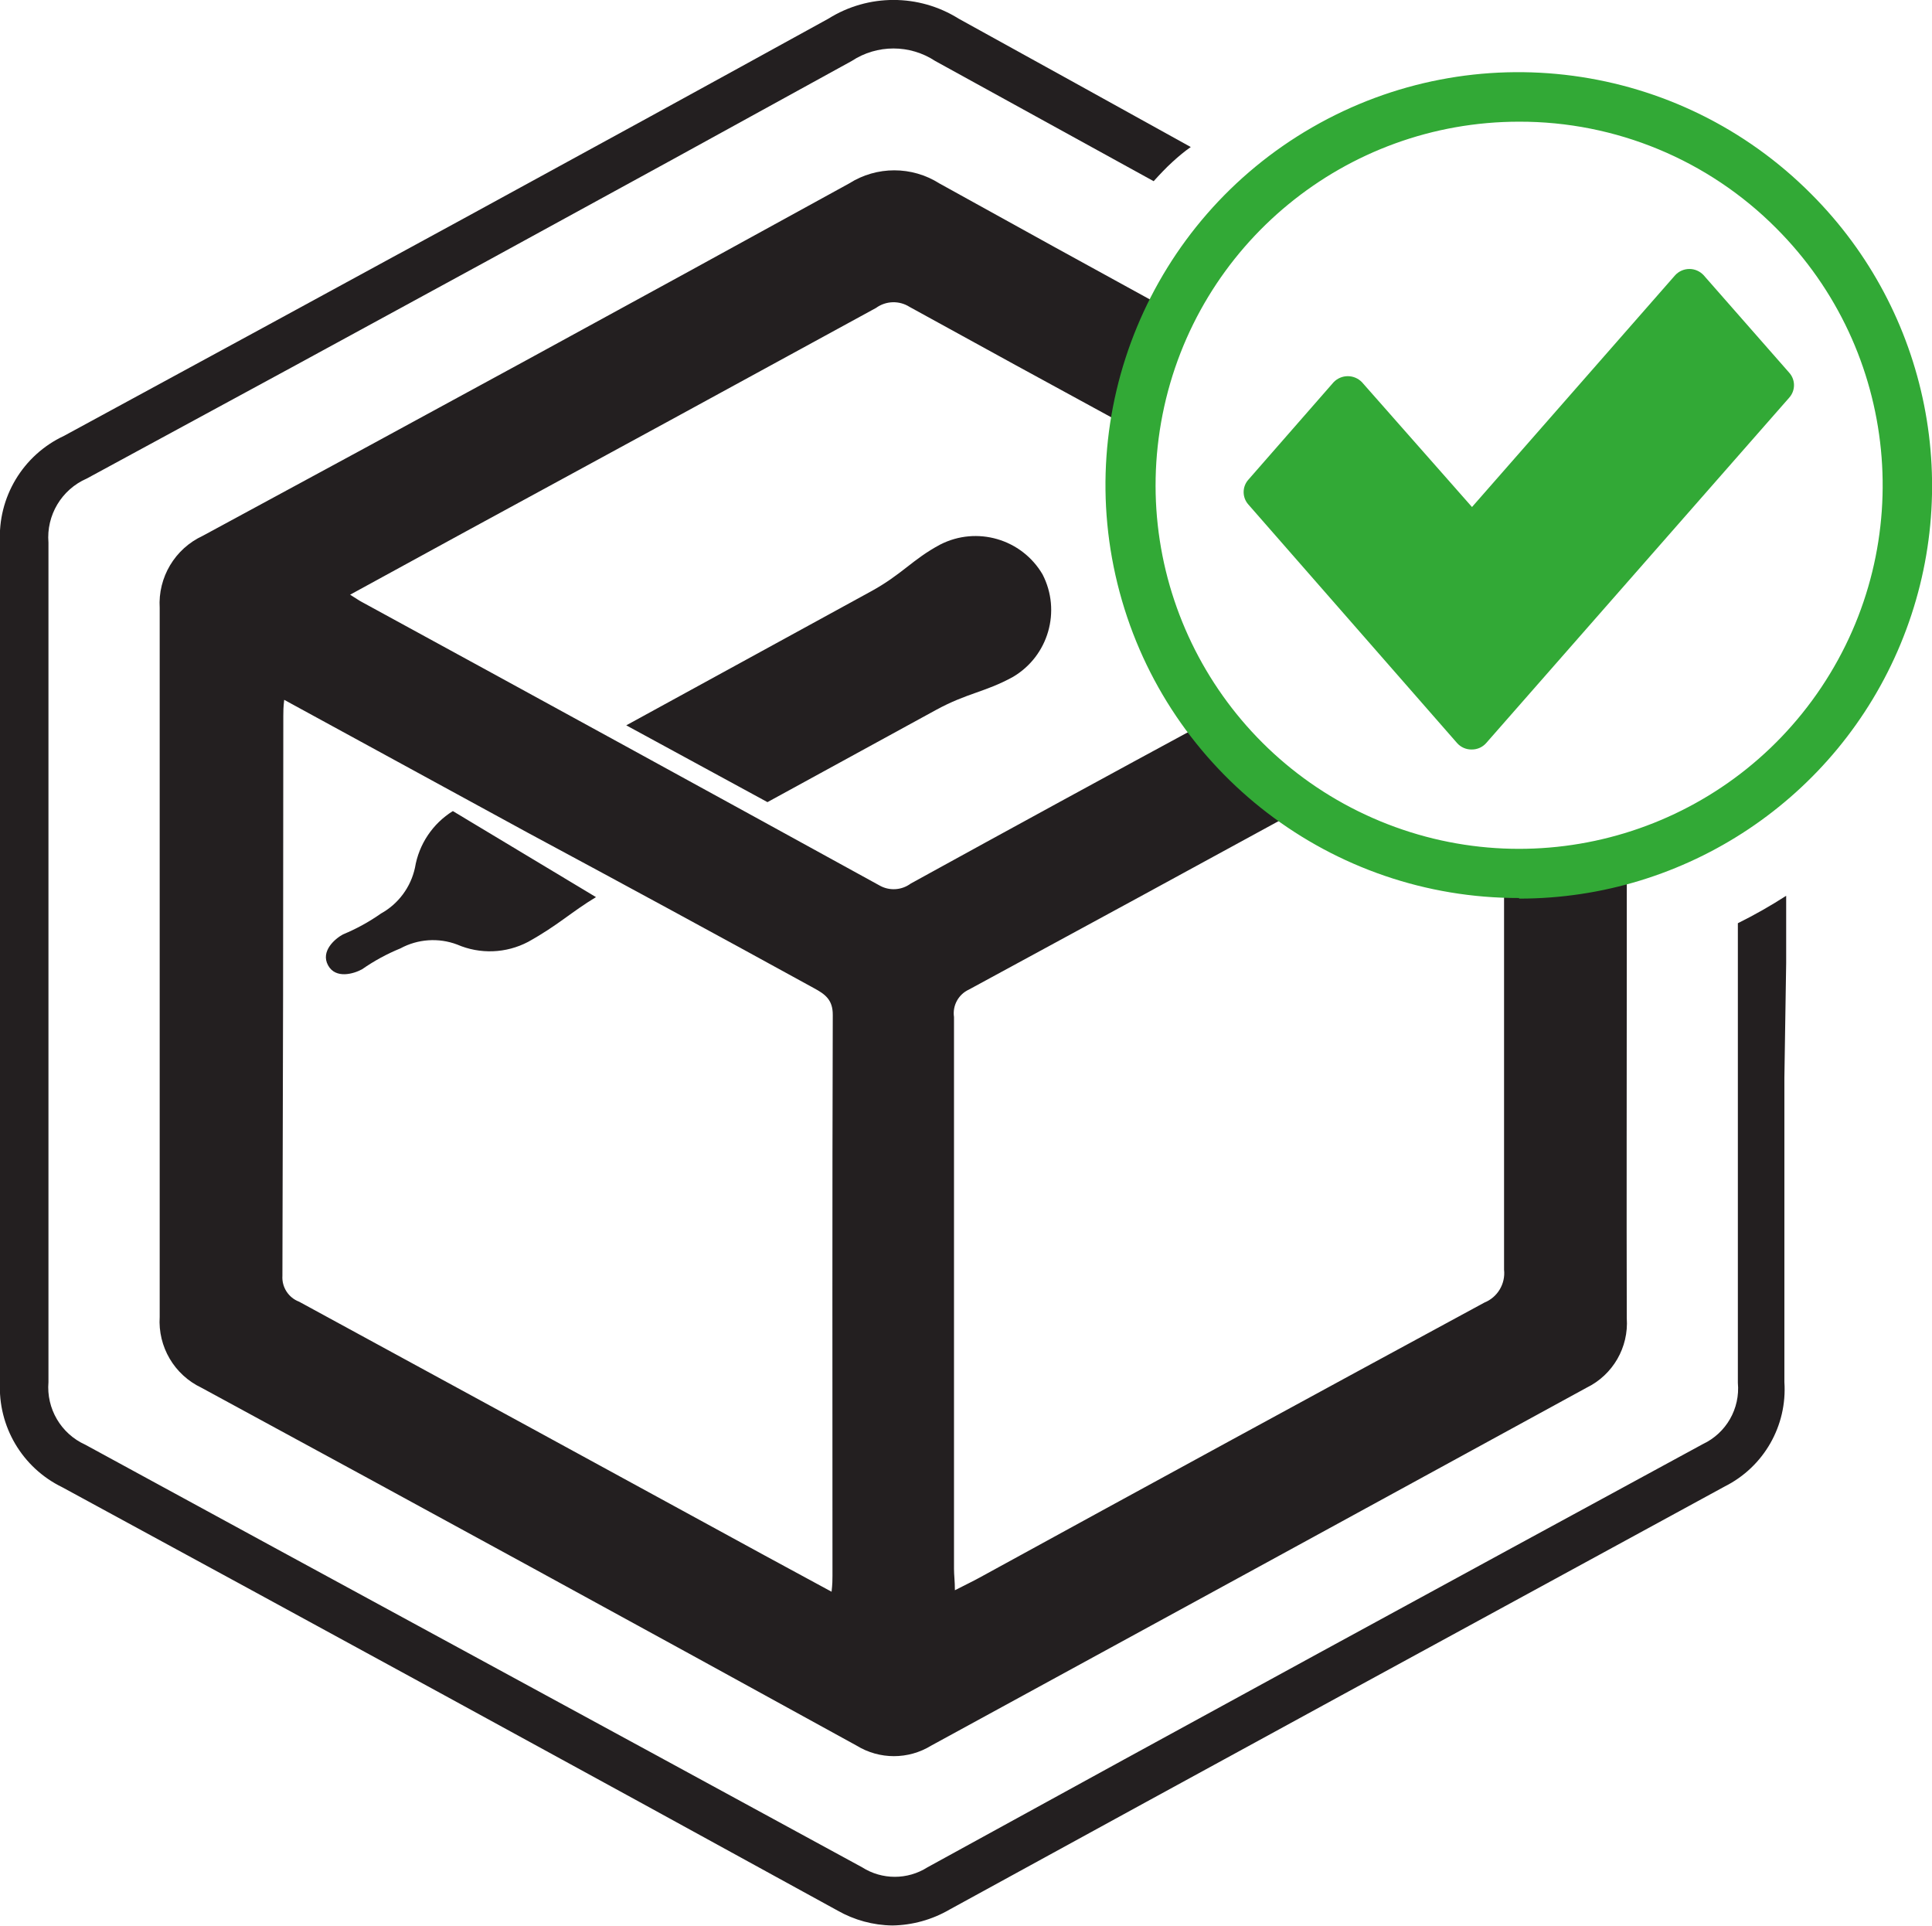
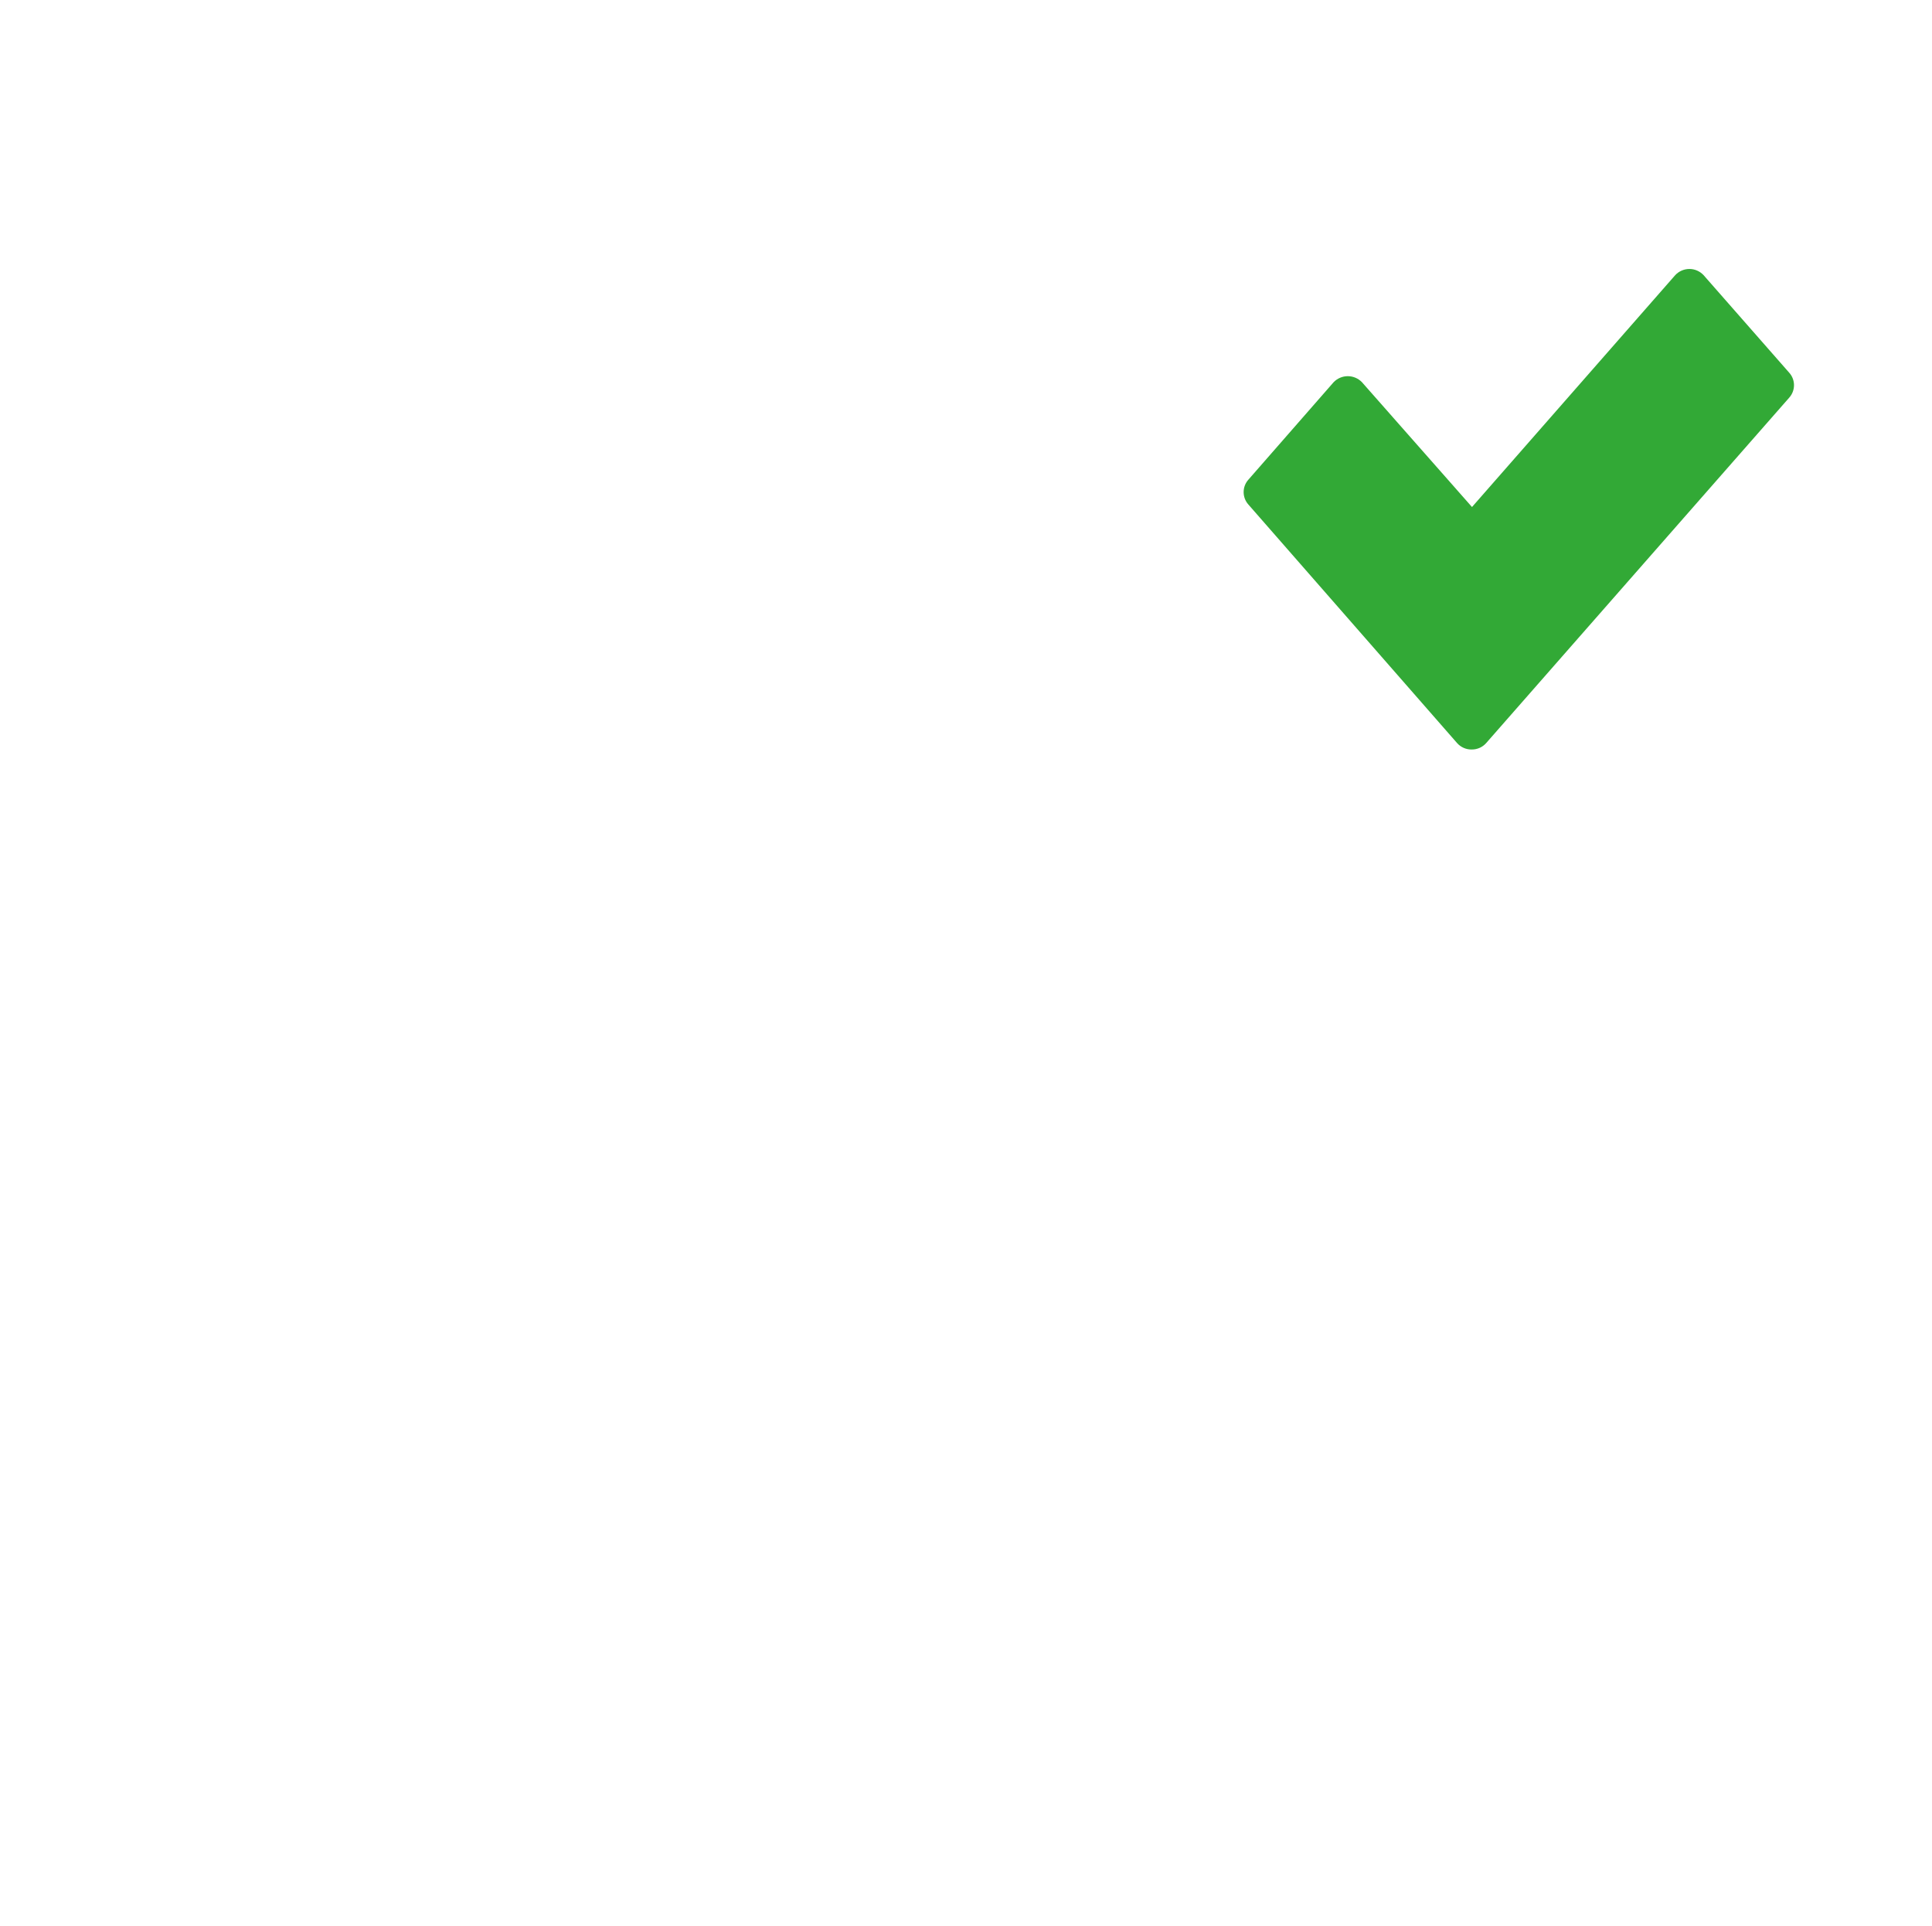
<svg xmlns="http://www.w3.org/2000/svg" version="1.1" x="0" y="0" width="129.57" height="129.13" viewBox="0, 0, 129.57, 129.13">
  <g id="Ebene_2">
-     <path d="M119.79,64.58 C119.79,63.08 119.79,61.58 119.79,60.07 C118.745,60.744 117.664,61.358 116.55,61.91 L116.55,72.31 Q116.55,82.53 116.55,92.73 C116.711,94.458 115.771,96.102 114.2,96.84 C97.28,106.03 79.76,115.57 62.2,125.22 C60.864,126.07 59.156,126.07 57.82,125.22 C40,115.51 22.45,106 5.72,96.88 C4.09,96.145 3.1,94.462 3.25,92.68 C3.25,73.5 3.25,54.56 3.25,36.39 C3.097,34.554 4.131,32.825 5.82,32.09 C24.68,21.88 41.46,12.72 57.12,4.09 C58.819,2.971 61.021,2.971 62.72,4.09 L77.37,12.15 C77.77,11.71 78.18,11.27 78.63,10.86 C79.08,10.45 79.44,10.15 79.86,9.86 Q72.12,5.57 64.29,1.25 C61.62,-0.421 58.23,-0.421 55.56,1.25 C39.91,9.87 23.14,19 4.29,29.23 C1.534,30.518 -0.164,33.352 -0,36.39 C-0,54.56 -0,73.49 -0,92.67 C-0.152,95.647 1.49,98.426 4.17,99.73 C20.89,108.81 38.4,118.36 56.17,128.12 C57.292,128.759 58.558,129.104 59.85,129.12 C61.193,129.099 62.508,128.734 63.67,128.06 C81.28,118.41 98.79,108.87 115.67,99.68 C118.292,98.365 119.868,95.606 119.67,92.68 C119.67,85.88 119.67,79.08 119.67,72.28 z" fill="#231F20" />
-     <path d="M109.1,64.58 L109.1,64.58 C109.1,62.14 109.1,59.71 109.1,57.27 C108.273,57.561 107.424,57.782 106.56,57.93 C105.44,58.13 104.31,58.26 103.19,58.4 L102.02,58.53 C101.89,58.53 101.14,58.64 101.67,58.53 C101.404,58.55 101.136,58.55 100.87,58.53 Q100.87,71.84 100.87,85.14 C100.975,86.089 100.436,86.993 99.55,87.35 Q82.6,96.53 65.7,105.79 C65.21,106.06 64.7,106.3 64.04,106.64 C64.04,106.02 63.98,105.64 63.98,105.2 Q63.98,86.69 63.98,68.2 C63.869,67.433 64.276,66.684 64.98,66.36 Q76.33,60.21 87.68,54.01 C87.12,53.707 86.579,53.37 86.06,53 C84.065,51.845 82.356,50.256 81.06,48.35 Q71,53.79 61.08,59.25 C60.464,59.708 59.634,59.756 58.97,59.37 Q41.65,49.85 24.27,40.37 C24.06,40.26 23.87,40.12 23.48,39.88 L31.11,35.71 Q44.94,28.2 58.75,20.65 C59.414,20.167 60.307,20.139 61,20.58 Q68.08,24.48 75.18,28.34 C75.599,25.59 76.711,22.992 78.41,20.79 Q70.68,16.56 63,12.3 C61.153,11.129 58.797,11.129 56.95,12.3 Q35.3,24.21 13.6,35.93 C11.732,36.795 10.585,38.716 10.71,40.77 Q10.71,64.54 10.71,88.3 C10.581,90.31 11.69,92.196 13.51,93.06 Q35.51,104.99 57.45,117.06 C58.984,118.001 60.916,118.001 62.45,117.06 Q84.45,105.06 106.4,93.06 C108.168,92.2 109.237,90.352 109.1,88.39 C109.08,80.42 109.1,72.5 109.1,64.58 z M55.83,105.66 C55.83,105.93 55.83,106.21 55.77,106.74 L51.25,104.29 Q35.67,95.78 20.06,87.29 C19.345,87.019 18.89,86.313 18.94,85.55 Q19,66.76 19,48 C19,47.72 19,47.44 19.06,46.93 L35.41,55.85 Q45,61 54.58,66.26 C55.32,66.66 55.86,67.03 55.85,68.07 C55.81,80.6 55.83,93.13 55.83,105.66 z" fill="#231F20" />
-     <path d="M101.88,60.22 C89.333,60.242 78.338,51.825 75.087,39.706 C71.835,27.587 77.139,14.796 88.012,8.535 C98.885,2.273 112.61,4.105 121.46,13 L121.46,13 C129.383,20.917 131.754,32.827 127.467,43.175 C123.18,53.522 113.08,60.266 101.88,60.26 z M101.88,8.16 C90.249,8.161 80.238,16.377 77.97,27.785 C75.701,39.193 81.807,50.614 92.553,55.065 C103.299,59.515 115.692,55.755 122.153,46.084 C128.615,36.413 127.345,23.524 119.12,15.3 L119.12,15.3 C114.556,10.716 108.349,8.145 101.88,8.16 z" fill="#32A936" />
    <path d="M98.72,50.26 L98.72,50.26 C98.339,50.273 97.973,50.115 97.72,49.83 L83.72,33.83 C83.3,33.357 83.3,32.643 83.72,32.17 L89.44,25.63 C89.689,25.372 90.032,25.226 90.39,25.226 C90.748,25.226 91.091,25.372 91.34,25.63 L98.72,34 L112.35,18.45 C112.596,18.187 112.94,18.037 113.3,18.037 C113.66,18.037 114.004,18.187 114.25,18.45 L120,25 C120.42,25.473 120.42,26.187 120,26.66 L99.67,49.83 C99.429,50.103 99.084,50.259 98.72,50.26 z" fill="#32A936" />
-     <path d="M30.37,54.39 C29.016,55.232 28.09,56.617 27.83,58.19 C27.548,59.494 26.717,60.613 25.55,61.26 C24.755,61.82 23.899,62.289 23,62.66 C22.45,62.96 21.49,63.79 22,64.73 C22.51,65.67 23.73,65.3 24.28,65 C25.082,64.44 25.944,63.97 26.85,63.6 C28.022,62.964 29.413,62.869 30.66,63.34 C32.192,64.003 33.942,63.937 35.42,63.16 C37.42,62.05 38.31,61.16 39.97,60.16 z" fill="#231F20" />
-     <path d="M69.92,38.52 C68.522,36.138 65.508,35.26 63.05,36.52 C61.18,37.52 60.5,38.52 58.39,39.67 L42,48.64 L51.47,53.79 L62.77,47.61 C64.88,46.46 66.07,46.42 67.94,45.39 C70.315,43.986 71.183,40.973 69.92,38.52 z" fill="#231F20" />
  </g>
</svg>